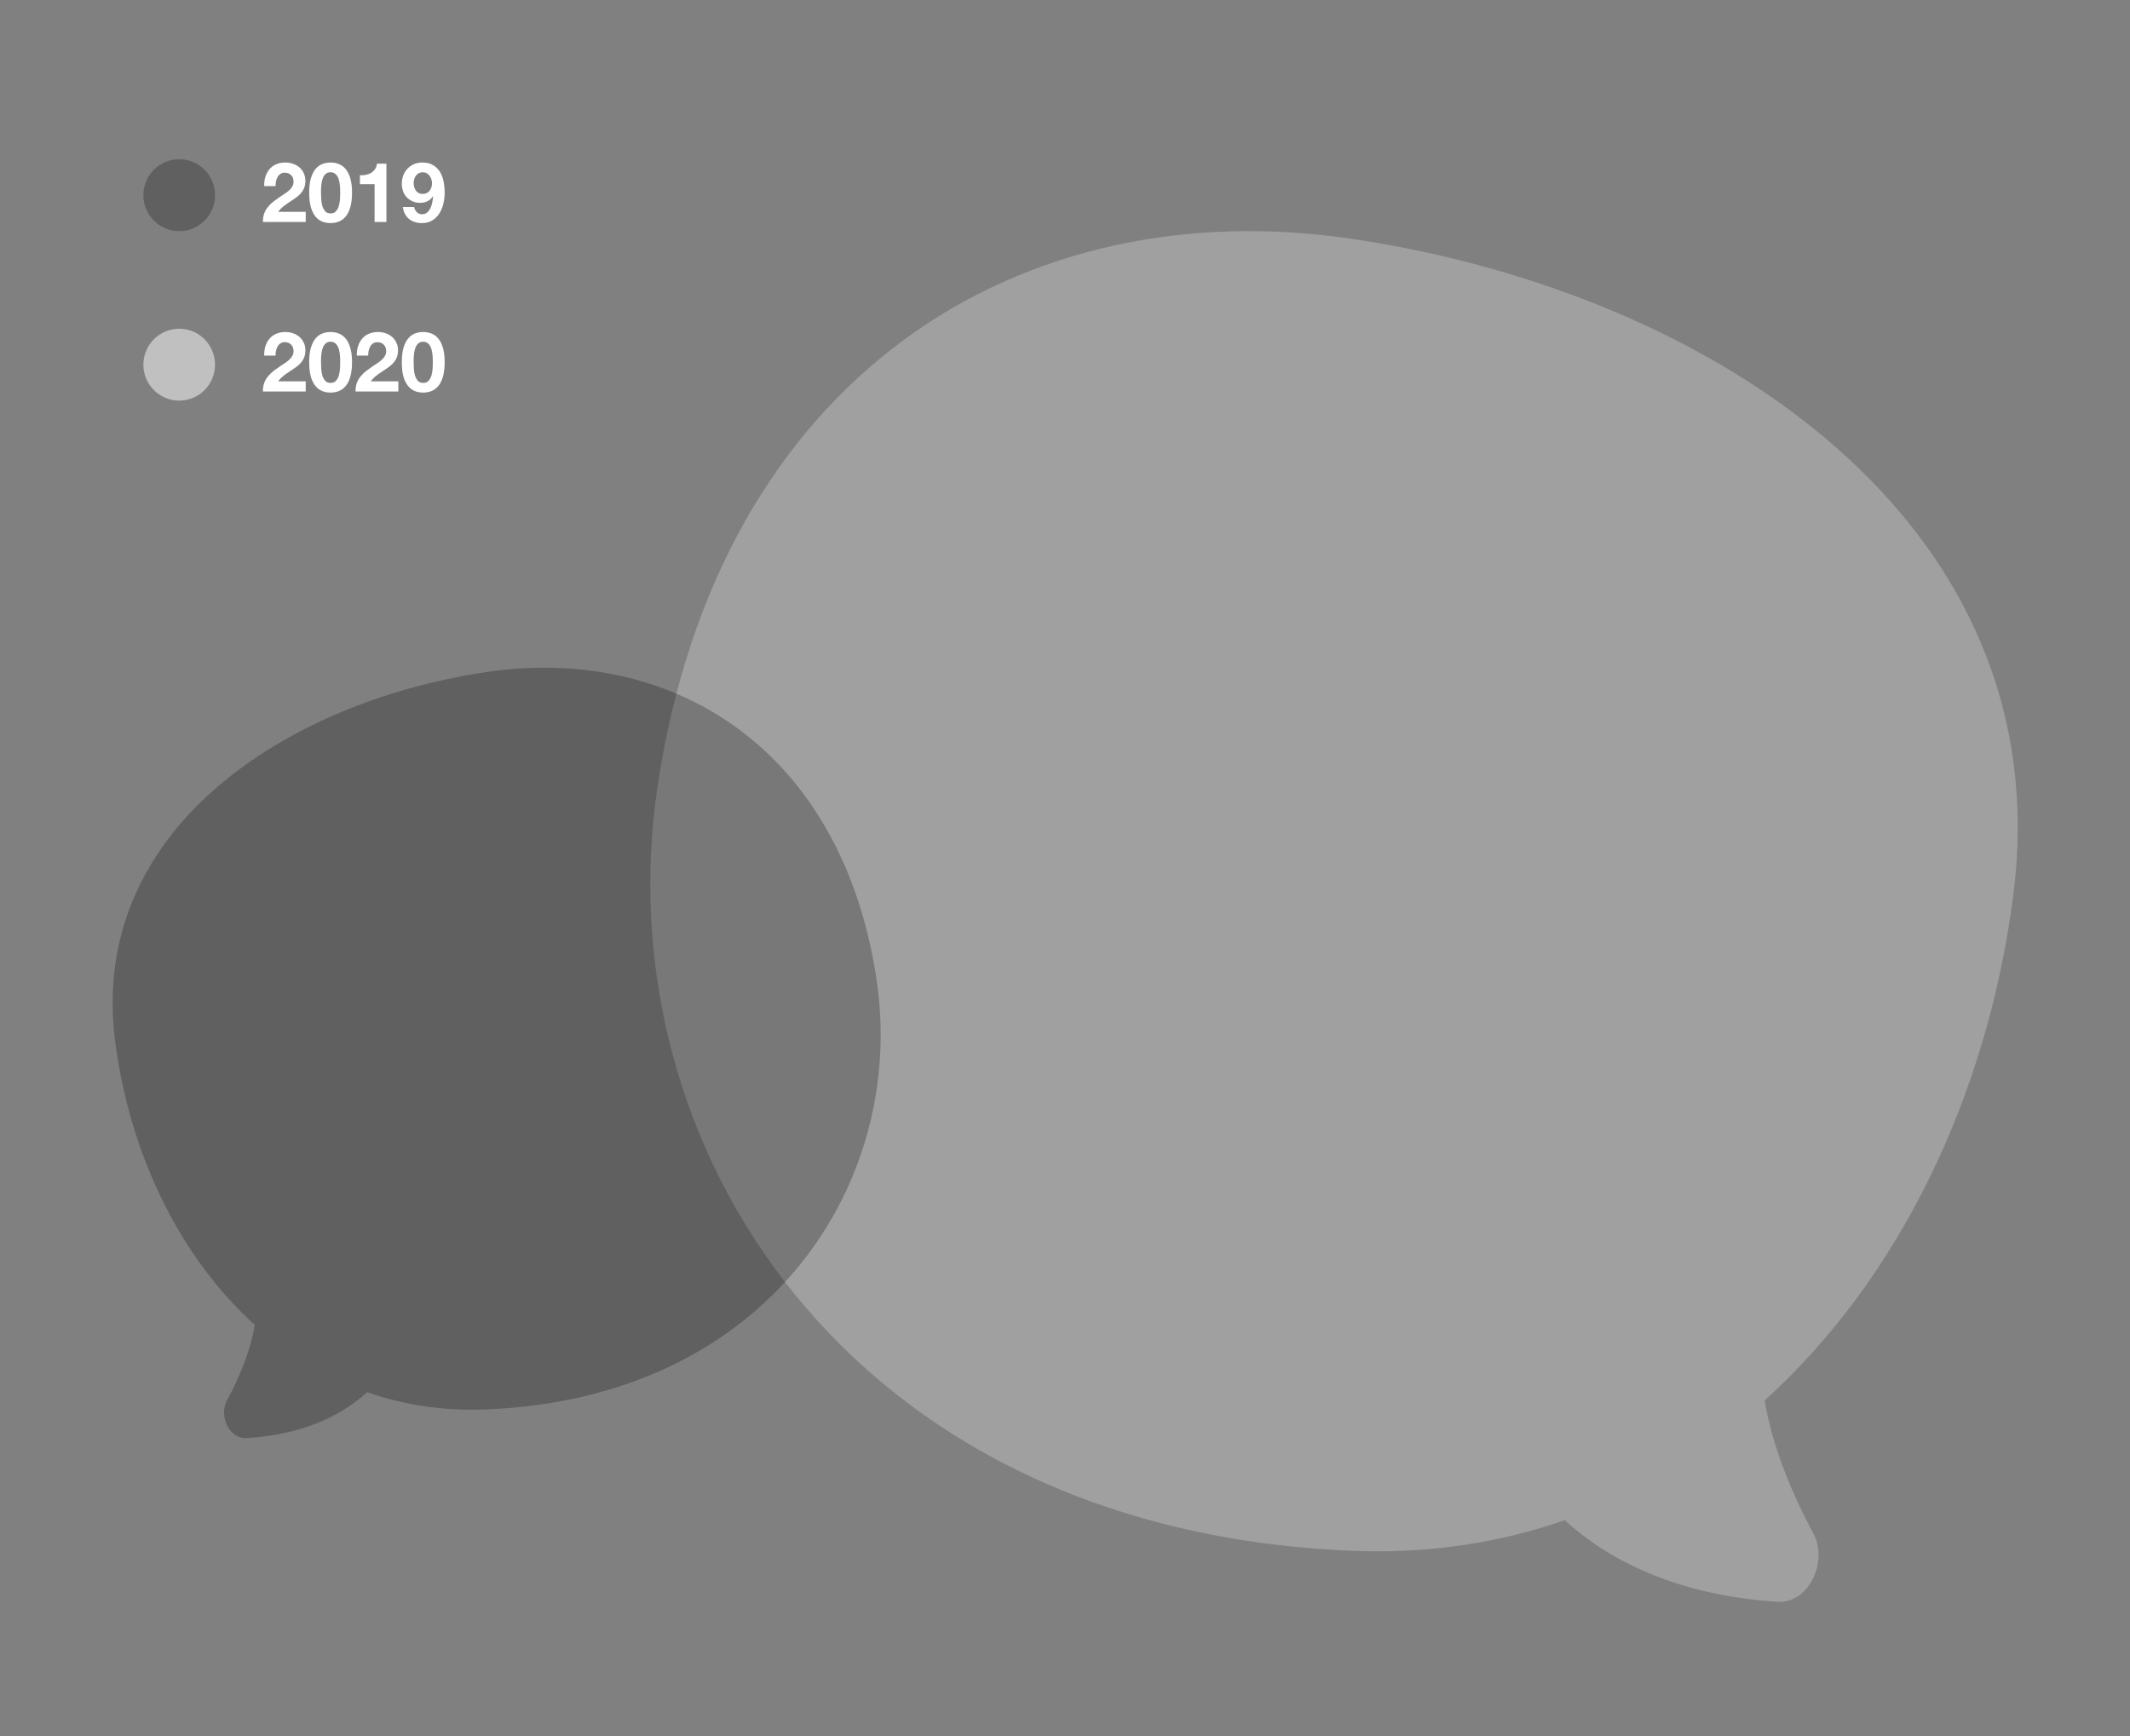
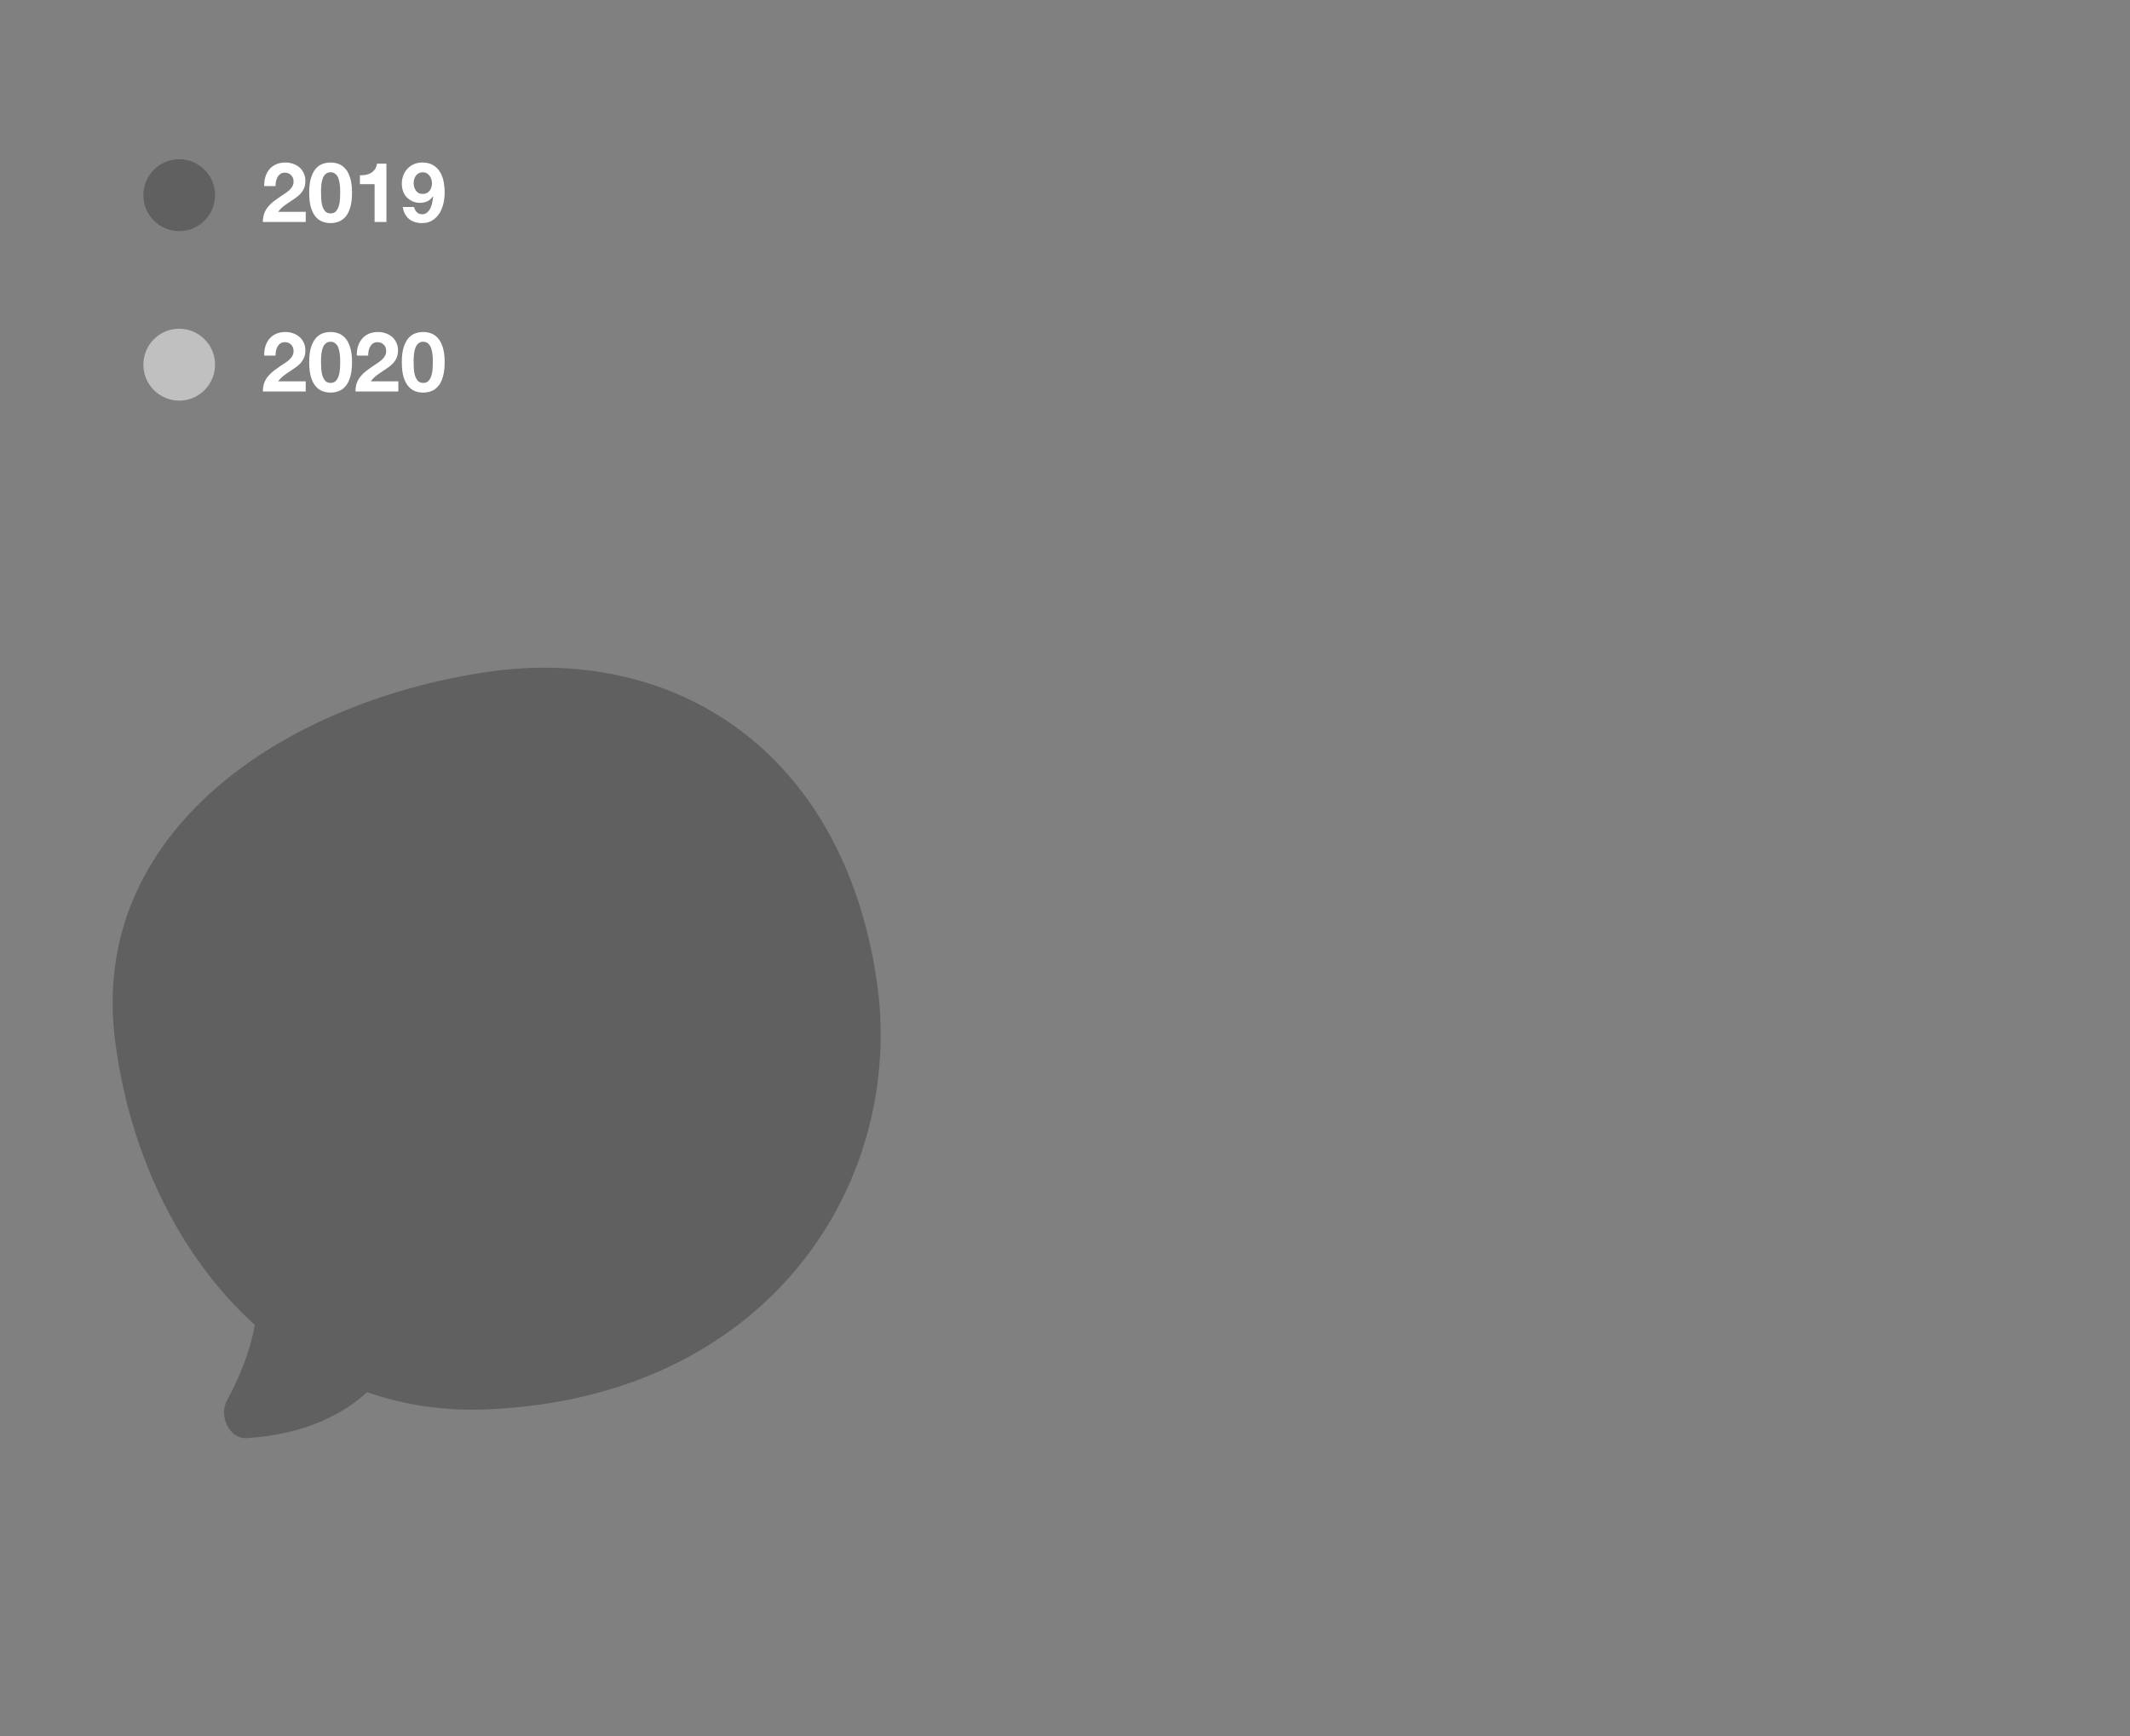
<svg xmlns="http://www.w3.org/2000/svg" width="460" height="375" viewBox="0 0 460 375" fill="none">
  <rect x="0" y="0" width="460" height="375" fill="#808080" stroke="none" />
-   <path fill-rule="evenodd" clip-rule="evenodd" d="M381.105 302.5C410.325 276.083 429.306 236.298 434.802 193.312C445.085 112.88 370.072 63.284 292.218 51.627C220.491 40.887 155.287 81.083 142.004 169.874C130.426 247.274 183.059 330.658 292.218 334.996C308.583 335.646 323.874 333.261 337.921 328.377C347.003 336.705 361.625 344.554 383.832 345.996C390.721 346.443 394.879 337.231 391.587 331.164C387.055 322.811 382.702 312.318 381.105 302.5Z" fill="white" fill-opacity="0.25" />
  <path fill-rule="evenodd" clip-rule="evenodd" d="M55.019 286.185C38.607 271.338 27.947 248.977 24.86 224.818C19.084 179.613 61.215 151.738 104.942 145.187C145.227 139.151 181.85 161.742 189.31 211.645C195.813 255.146 166.251 302.01 104.942 304.448C95.751 304.814 87.162 303.473 79.273 300.728C74.146 305.433 65.876 309.865 53.296 310.643C49.492 310.878 47.199 305.829 49.022 302.496C51.606 297.77 54.109 291.782 55.019 286.185Z" fill="black" fill-opacity="0.25" />
  <path d="M57.06 76.81H59.508C59.508 76.474 59.538 76.138 59.598 75.802C59.67 75.454 59.784 75.142 59.94 74.866C60.096 74.578 60.3 74.35 60.552 74.182C60.816 74.002 61.134 73.912 61.506 73.912C62.058 73.912 62.508 74.086 62.856 74.434C63.216 74.77 63.396 75.244 63.396 75.856C63.396 76.24 63.306 76.582 63.126 76.882C62.958 77.182 62.742 77.452 62.478 77.692C62.226 77.932 61.944 78.154 61.632 78.358C61.32 78.55 61.026 78.742 60.75 78.934C60.21 79.306 59.694 79.672 59.202 80.032C58.722 80.392 58.302 80.788 57.942 81.22C57.582 81.64 57.294 82.12 57.078 82.66C56.874 83.2 56.772 83.836 56.772 84.568H66.024V82.372H60.066C60.378 81.94 60.738 81.562 61.146 81.238C61.554 80.914 61.974 80.614 62.406 80.338C62.838 80.05 63.264 79.762 63.684 79.474C64.116 79.186 64.5 78.868 64.836 78.52C65.172 78.16 65.442 77.752 65.646 77.296C65.85 76.84 65.952 76.294 65.952 75.658C65.952 75.046 65.832 74.494 65.592 74.002C65.364 73.51 65.052 73.096 64.656 72.76C64.26 72.424 63.798 72.166 63.27 71.986C62.754 71.806 62.208 71.716 61.632 71.716C60.876 71.716 60.204 71.848 59.616 72.112C59.04 72.364 58.56 72.724 58.176 73.192C57.792 73.648 57.504 74.188 57.312 74.812C57.12 75.424 57.036 76.09 57.06 76.81ZM69.33 78.214C69.33 77.998 69.33 77.74 69.33 77.44C69.342 77.128 69.366 76.81 69.402 76.486C69.438 76.162 69.498 75.844 69.582 75.532C69.666 75.208 69.78 74.92 69.924 74.668C70.08 74.416 70.272 74.212 70.5 74.056C70.74 73.9 71.034 73.822 71.382 73.822C71.73 73.822 72.024 73.9 72.264 74.056C72.504 74.212 72.702 74.416 72.858 74.668C73.014 74.92 73.128 75.208 73.2 75.532C73.284 75.844 73.344 76.162 73.38 76.486C73.428 76.81 73.452 77.128 73.452 77.44C73.464 77.74 73.47 77.998 73.47 78.214C73.47 78.574 73.458 79.012 73.434 79.528C73.41 80.032 73.332 80.524 73.2 81.004C73.08 81.472 72.876 81.874 72.588 82.21C72.312 82.546 71.91 82.714 71.382 82.714C70.866 82.714 70.47 82.546 70.194 82.21C69.918 81.874 69.714 81.472 69.582 81.004C69.462 80.524 69.39 80.032 69.366 79.528C69.342 79.012 69.33 78.574 69.33 78.214ZM66.774 78.214C66.774 79.474 66.894 80.53 67.134 81.382C67.386 82.222 67.722 82.894 68.142 83.398C68.562 83.902 69.048 84.262 69.6 84.478C70.164 84.694 70.758 84.802 71.382 84.802C72.018 84.802 72.612 84.694 73.164 84.478C73.728 84.262 74.22 83.902 74.64 83.398C75.072 82.894 75.408 82.222 75.648 81.382C75.9 80.53 76.026 79.474 76.026 78.214C76.026 76.99 75.9 75.964 75.648 75.136C75.408 74.296 75.072 73.624 74.64 73.12C74.22 72.616 73.728 72.256 73.164 72.04C72.612 71.824 72.018 71.716 71.382 71.716C70.758 71.716 70.164 71.824 69.6 72.04C69.048 72.256 68.562 72.616 68.142 73.12C67.722 73.624 67.386 74.296 67.134 75.136C66.894 75.964 66.774 76.99 66.774 78.214ZM77.064 76.81H79.512C79.512 76.474 79.542 76.138 79.602 75.802C79.674 75.454 79.788 75.142 79.944 74.866C80.1 74.578 80.304 74.35 80.556 74.182C80.82 74.002 81.138 73.912 81.51 73.912C82.062 73.912 82.512 74.086 82.86 74.434C83.22 74.77 83.4 75.244 83.4 75.856C83.4 76.24 83.31 76.582 83.13 76.882C82.962 77.182 82.746 77.452 82.482 77.692C82.23 77.932 81.948 78.154 81.636 78.358C81.324 78.55 81.03 78.742 80.754 78.934C80.214 79.306 79.698 79.672 79.206 80.032C78.726 80.392 78.306 80.788 77.946 81.22C77.586 81.64 77.298 82.12 77.082 82.66C76.878 83.2 76.776 83.836 76.776 84.568H86.028V82.372H80.07C80.382 81.94 80.742 81.562 81.15 81.238C81.558 80.914 81.978 80.614 82.41 80.338C82.842 80.05 83.268 79.762 83.688 79.474C84.12 79.186 84.504 78.868 84.84 78.52C85.176 78.16 85.446 77.752 85.65 77.296C85.854 76.84 85.956 76.294 85.956 75.658C85.956 75.046 85.836 74.494 85.596 74.002C85.368 73.51 85.056 73.096 84.66 72.76C84.264 72.424 83.802 72.166 83.274 71.986C82.758 71.806 82.212 71.716 81.636 71.716C80.88 71.716 80.208 71.848 79.62 72.112C79.044 72.364 78.564 72.724 78.18 73.192C77.796 73.648 77.508 74.188 77.316 74.812C77.124 75.424 77.04 76.09 77.064 76.81ZM89.334 78.214C89.334 77.998 89.334 77.74 89.334 77.44C89.346 77.128 89.37 76.81 89.406 76.486C89.442 76.162 89.502 75.844 89.586 75.532C89.67 75.208 89.784 74.92 89.928 74.668C90.084 74.416 90.276 74.212 90.504 74.056C90.744 73.9 91.038 73.822 91.386 73.822C91.734 73.822 92.028 73.9 92.268 74.056C92.508 74.212 92.706 74.416 92.862 74.668C93.018 74.92 93.132 75.208 93.204 75.532C93.288 75.844 93.348 76.162 93.384 76.486C93.432 76.81 93.456 77.128 93.456 77.44C93.468 77.74 93.474 77.998 93.474 78.214C93.474 78.574 93.462 79.012 93.438 79.528C93.414 80.032 93.336 80.524 93.204 81.004C93.084 81.472 92.88 81.874 92.592 82.21C92.316 82.546 91.914 82.714 91.386 82.714C90.87 82.714 90.474 82.546 90.198 82.21C89.922 81.874 89.718 81.472 89.586 81.004C89.466 80.524 89.394 80.032 89.37 79.528C89.346 79.012 89.334 78.574 89.334 78.214ZM86.778 78.214C86.778 79.474 86.898 80.53 87.138 81.382C87.39 82.222 87.726 82.894 88.146 83.398C88.566 83.902 89.052 84.262 89.604 84.478C90.168 84.694 90.762 84.802 91.386 84.802C92.022 84.802 92.616 84.694 93.168 84.478C93.732 84.262 94.224 83.902 94.644 83.398C95.076 82.894 95.412 82.222 95.652 81.382C95.904 80.53 96.03 79.474 96.03 78.214C96.03 76.99 95.904 75.964 95.652 75.136C95.412 74.296 95.076 73.624 94.644 73.12C94.224 72.616 93.732 72.256 93.168 72.04C92.616 71.824 92.022 71.716 91.386 71.716C90.762 71.716 90.168 71.824 89.604 72.04C89.052 72.256 88.566 72.616 88.146 73.12C87.726 73.624 87.39 74.296 87.138 75.136C86.898 75.964 86.778 76.99 86.778 78.214Z" fill="white" />
  <ellipse cx="38.702" cy="78.772" rx="7.74" ry="7.766" fill="white" fill-opacity="0.5" />
  <path d="M57.06 40.198H59.508C59.508 39.862 59.538 39.526 59.598 39.19C59.67 38.842 59.784 38.53 59.94 38.254C60.096 37.966 60.3 37.738 60.552 37.57C60.816 37.39 61.134 37.3 61.506 37.3C62.058 37.3 62.508 37.474 62.856 37.822C63.216 38.158 63.396 38.632 63.396 39.244C63.396 39.628 63.306 39.97 63.126 40.27C62.958 40.57 62.742 40.84 62.478 41.08C62.226 41.32 61.944 41.542 61.632 41.746C61.32 41.938 61.026 42.13 60.75 42.322C60.21 42.694 59.694 43.06 59.202 43.42C58.722 43.78 58.302 44.176 57.942 44.608C57.582 45.028 57.294 45.508 57.078 46.048C56.874 46.588 56.772 47.224 56.772 47.956H66.024V45.76H60.066C60.378 45.328 60.738 44.95 61.146 44.626C61.554 44.302 61.974 44.002 62.406 43.726C62.838 43.438 63.264 43.15 63.684 42.862C64.116 42.574 64.5 42.256 64.836 41.908C65.172 41.548 65.442 41.14 65.646 40.684C65.85 40.228 65.952 39.682 65.952 39.046C65.952 38.434 65.832 37.882 65.592 37.39C65.364 36.898 65.052 36.484 64.656 36.148C64.26 35.812 63.798 35.554 63.27 35.374C62.754 35.194 62.208 35.104 61.632 35.104C60.876 35.104 60.204 35.236 59.616 35.5C59.04 35.752 58.56 36.112 58.176 36.58C57.792 37.036 57.504 37.576 57.312 38.2C57.12 38.812 57.036 39.478 57.06 40.198ZM69.33 41.602C69.33 41.386 69.33 41.128 69.33 40.828C69.342 40.516 69.366 40.198 69.402 39.874C69.438 39.55 69.498 39.232 69.582 38.92C69.666 38.596 69.78 38.308 69.924 38.056C70.08 37.804 70.272 37.6 70.5 37.444C70.74 37.288 71.034 37.21 71.382 37.21C71.73 37.21 72.024 37.288 72.264 37.444C72.504 37.6 72.702 37.804 72.858 38.056C73.014 38.308 73.128 38.596 73.2 38.92C73.284 39.232 73.344 39.55 73.38 39.874C73.428 40.198 73.452 40.516 73.452 40.828C73.464 41.128 73.47 41.386 73.47 41.602C73.47 41.962 73.458 42.4 73.434 42.916C73.41 43.42 73.332 43.912 73.2 44.392C73.08 44.86 72.876 45.262 72.588 45.598C72.312 45.934 71.91 46.102 71.382 46.102C70.866 46.102 70.47 45.934 70.194 45.598C69.918 45.262 69.714 44.86 69.582 44.392C69.462 43.912 69.39 43.42 69.366 42.916C69.342 42.4 69.33 41.962 69.33 41.602ZM66.774 41.602C66.774 42.862 66.894 43.918 67.134 44.77C67.386 45.61 67.722 46.282 68.142 46.786C68.562 47.29 69.048 47.65 69.6 47.866C70.164 48.082 70.758 48.19 71.382 48.19C72.018 48.19 72.612 48.082 73.164 47.866C73.728 47.65 74.22 47.29 74.64 46.786C75.072 46.282 75.408 45.61 75.648 44.77C75.9 43.918 76.026 42.862 76.026 41.602C76.026 40.378 75.9 39.352 75.648 38.524C75.408 37.684 75.072 37.012 74.64 36.508C74.22 36.004 73.728 35.644 73.164 35.428C72.612 35.212 72.018 35.104 71.382 35.104C70.758 35.104 70.164 35.212 69.6 35.428C69.048 35.644 68.562 36.004 68.142 36.508C67.722 37.012 67.386 37.684 67.134 38.524C66.894 39.352 66.774 40.378 66.774 41.602ZM83.454 47.956V35.356H81.42C81.348 35.836 81.198 36.238 80.97 36.562C80.742 36.886 80.46 37.15 80.124 37.354C79.8 37.546 79.428 37.684 79.008 37.768C78.6 37.84 78.174 37.87 77.73 37.858V39.784H80.898V47.956H83.454ZM91.26 41.89C90.936 41.89 90.648 41.824 90.396 41.692C90.156 41.548 89.958 41.368 89.802 41.152C89.646 40.924 89.526 40.672 89.442 40.396C89.37 40.108 89.334 39.814 89.334 39.514C89.334 39.226 89.376 38.944 89.46 38.668C89.544 38.392 89.67 38.146 89.838 37.93C90.006 37.714 90.21 37.54 90.45 37.408C90.69 37.276 90.96 37.21 91.26 37.21C91.584 37.21 91.872 37.276 92.124 37.408C92.376 37.54 92.586 37.72 92.754 37.948C92.934 38.164 93.066 38.416 93.15 38.704C93.246 38.98 93.294 39.262 93.294 39.55C93.294 39.862 93.252 40.162 93.168 40.45C93.084 40.726 92.958 40.972 92.79 41.188C92.622 41.404 92.412 41.578 92.16 41.71C91.908 41.83 91.608 41.89 91.26 41.89ZM89.424 44.716H86.994C87.066 45.268 87.216 45.76 87.444 46.192C87.672 46.624 87.966 46.99 88.326 47.29C88.686 47.59 89.1 47.812 89.568 47.956C90.036 48.112 90.54 48.19 91.08 48.19C91.98 48.19 92.742 47.998 93.366 47.614C93.99 47.218 94.5 46.708 94.896 46.084C95.292 45.448 95.58 44.74 95.76 43.96C95.94 43.18 96.03 42.4 96.03 41.62C96.03 40.828 95.958 40.042 95.814 39.262C95.67 38.482 95.412 37.786 95.04 37.174C94.668 36.55 94.17 36.052 93.546 35.68C92.934 35.296 92.148 35.104 91.188 35.104C90.528 35.104 89.928 35.224 89.388 35.464C88.848 35.704 88.38 36.034 87.984 36.454C87.6 36.862 87.3 37.348 87.084 37.912C86.88 38.464 86.778 39.064 86.778 39.712C86.778 40.216 86.856 40.714 87.012 41.206C87.168 41.698 87.414 42.136 87.75 42.52C88.11 42.916 88.548 43.234 89.064 43.474C89.58 43.702 90.108 43.816 90.648 43.816C91.26 43.816 91.8 43.708 92.268 43.492C92.736 43.276 93.144 42.916 93.492 42.412L93.528 42.448C93.504 42.796 93.45 43.192 93.366 43.636C93.294 44.08 93.168 44.5 92.988 44.896C92.808 45.28 92.568 45.61 92.268 45.886C91.968 46.15 91.584 46.282 91.116 46.282C90.672 46.282 90.3 46.126 90 45.814C89.7 45.502 89.508 45.136 89.424 44.716Z" fill="white" />
  <ellipse cx="38.702" cy="42.16" rx="7.74" ry="7.766" fill="black" fill-opacity="0.25" />
</svg>